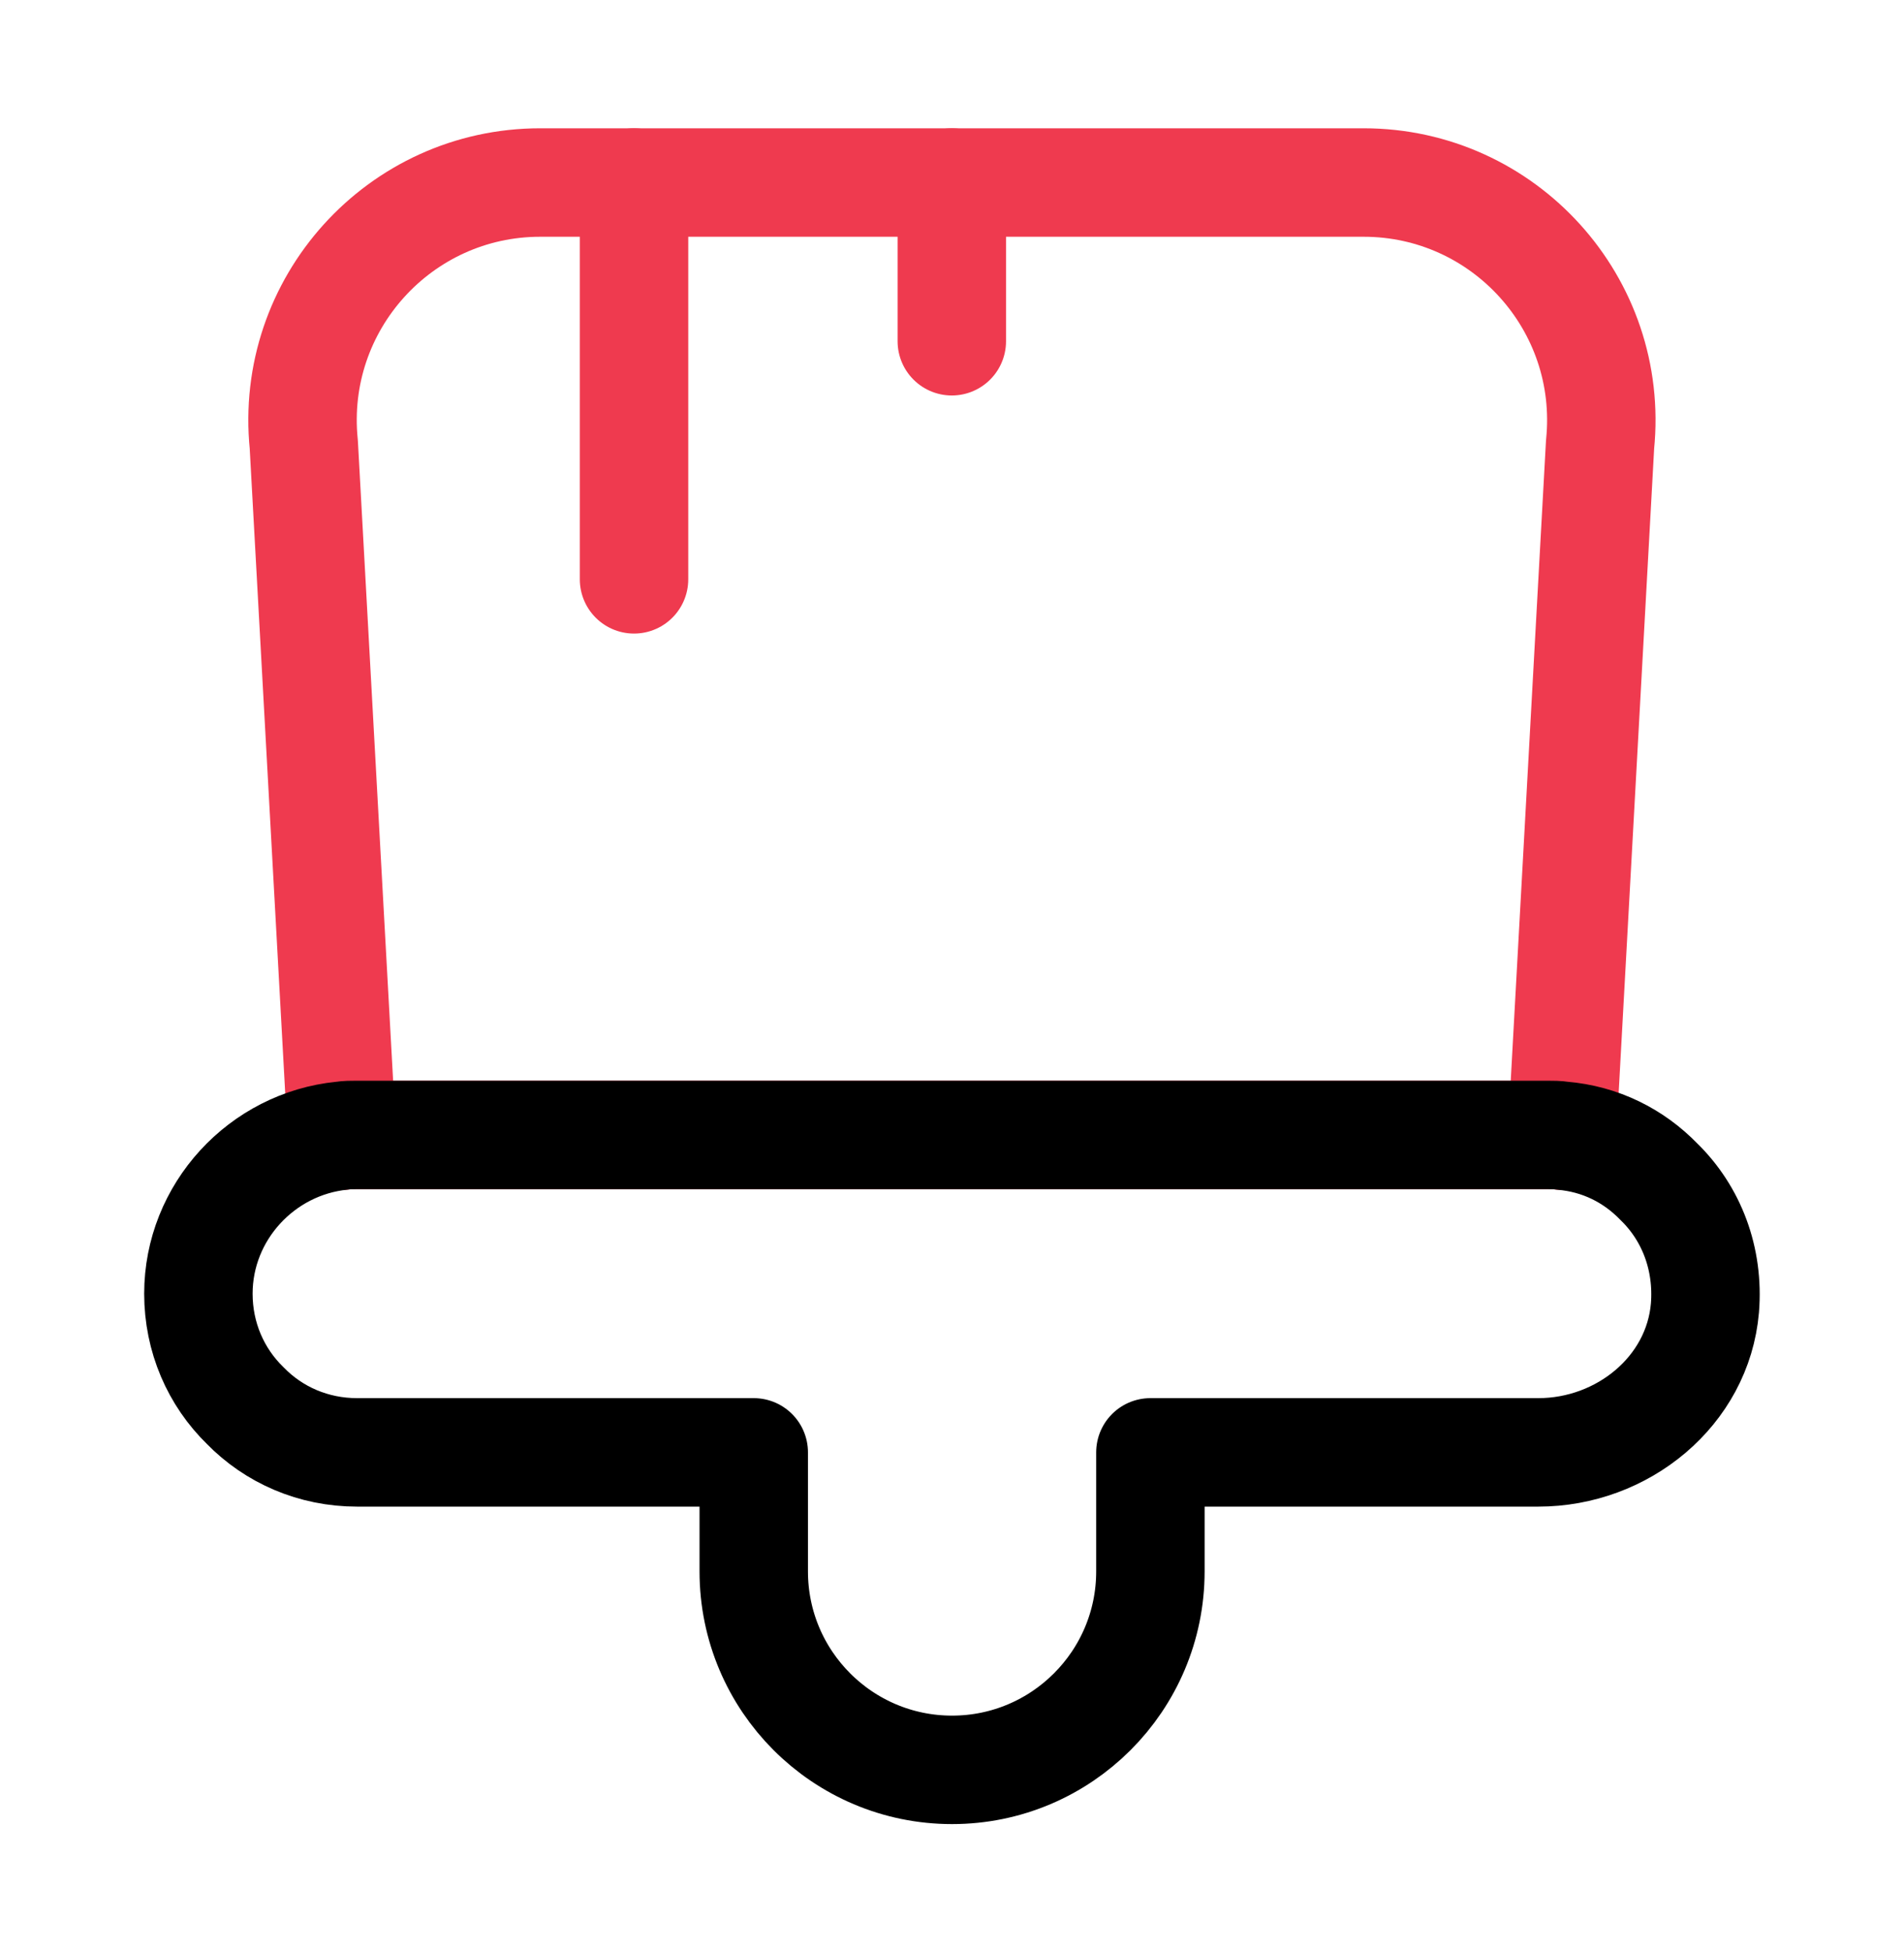
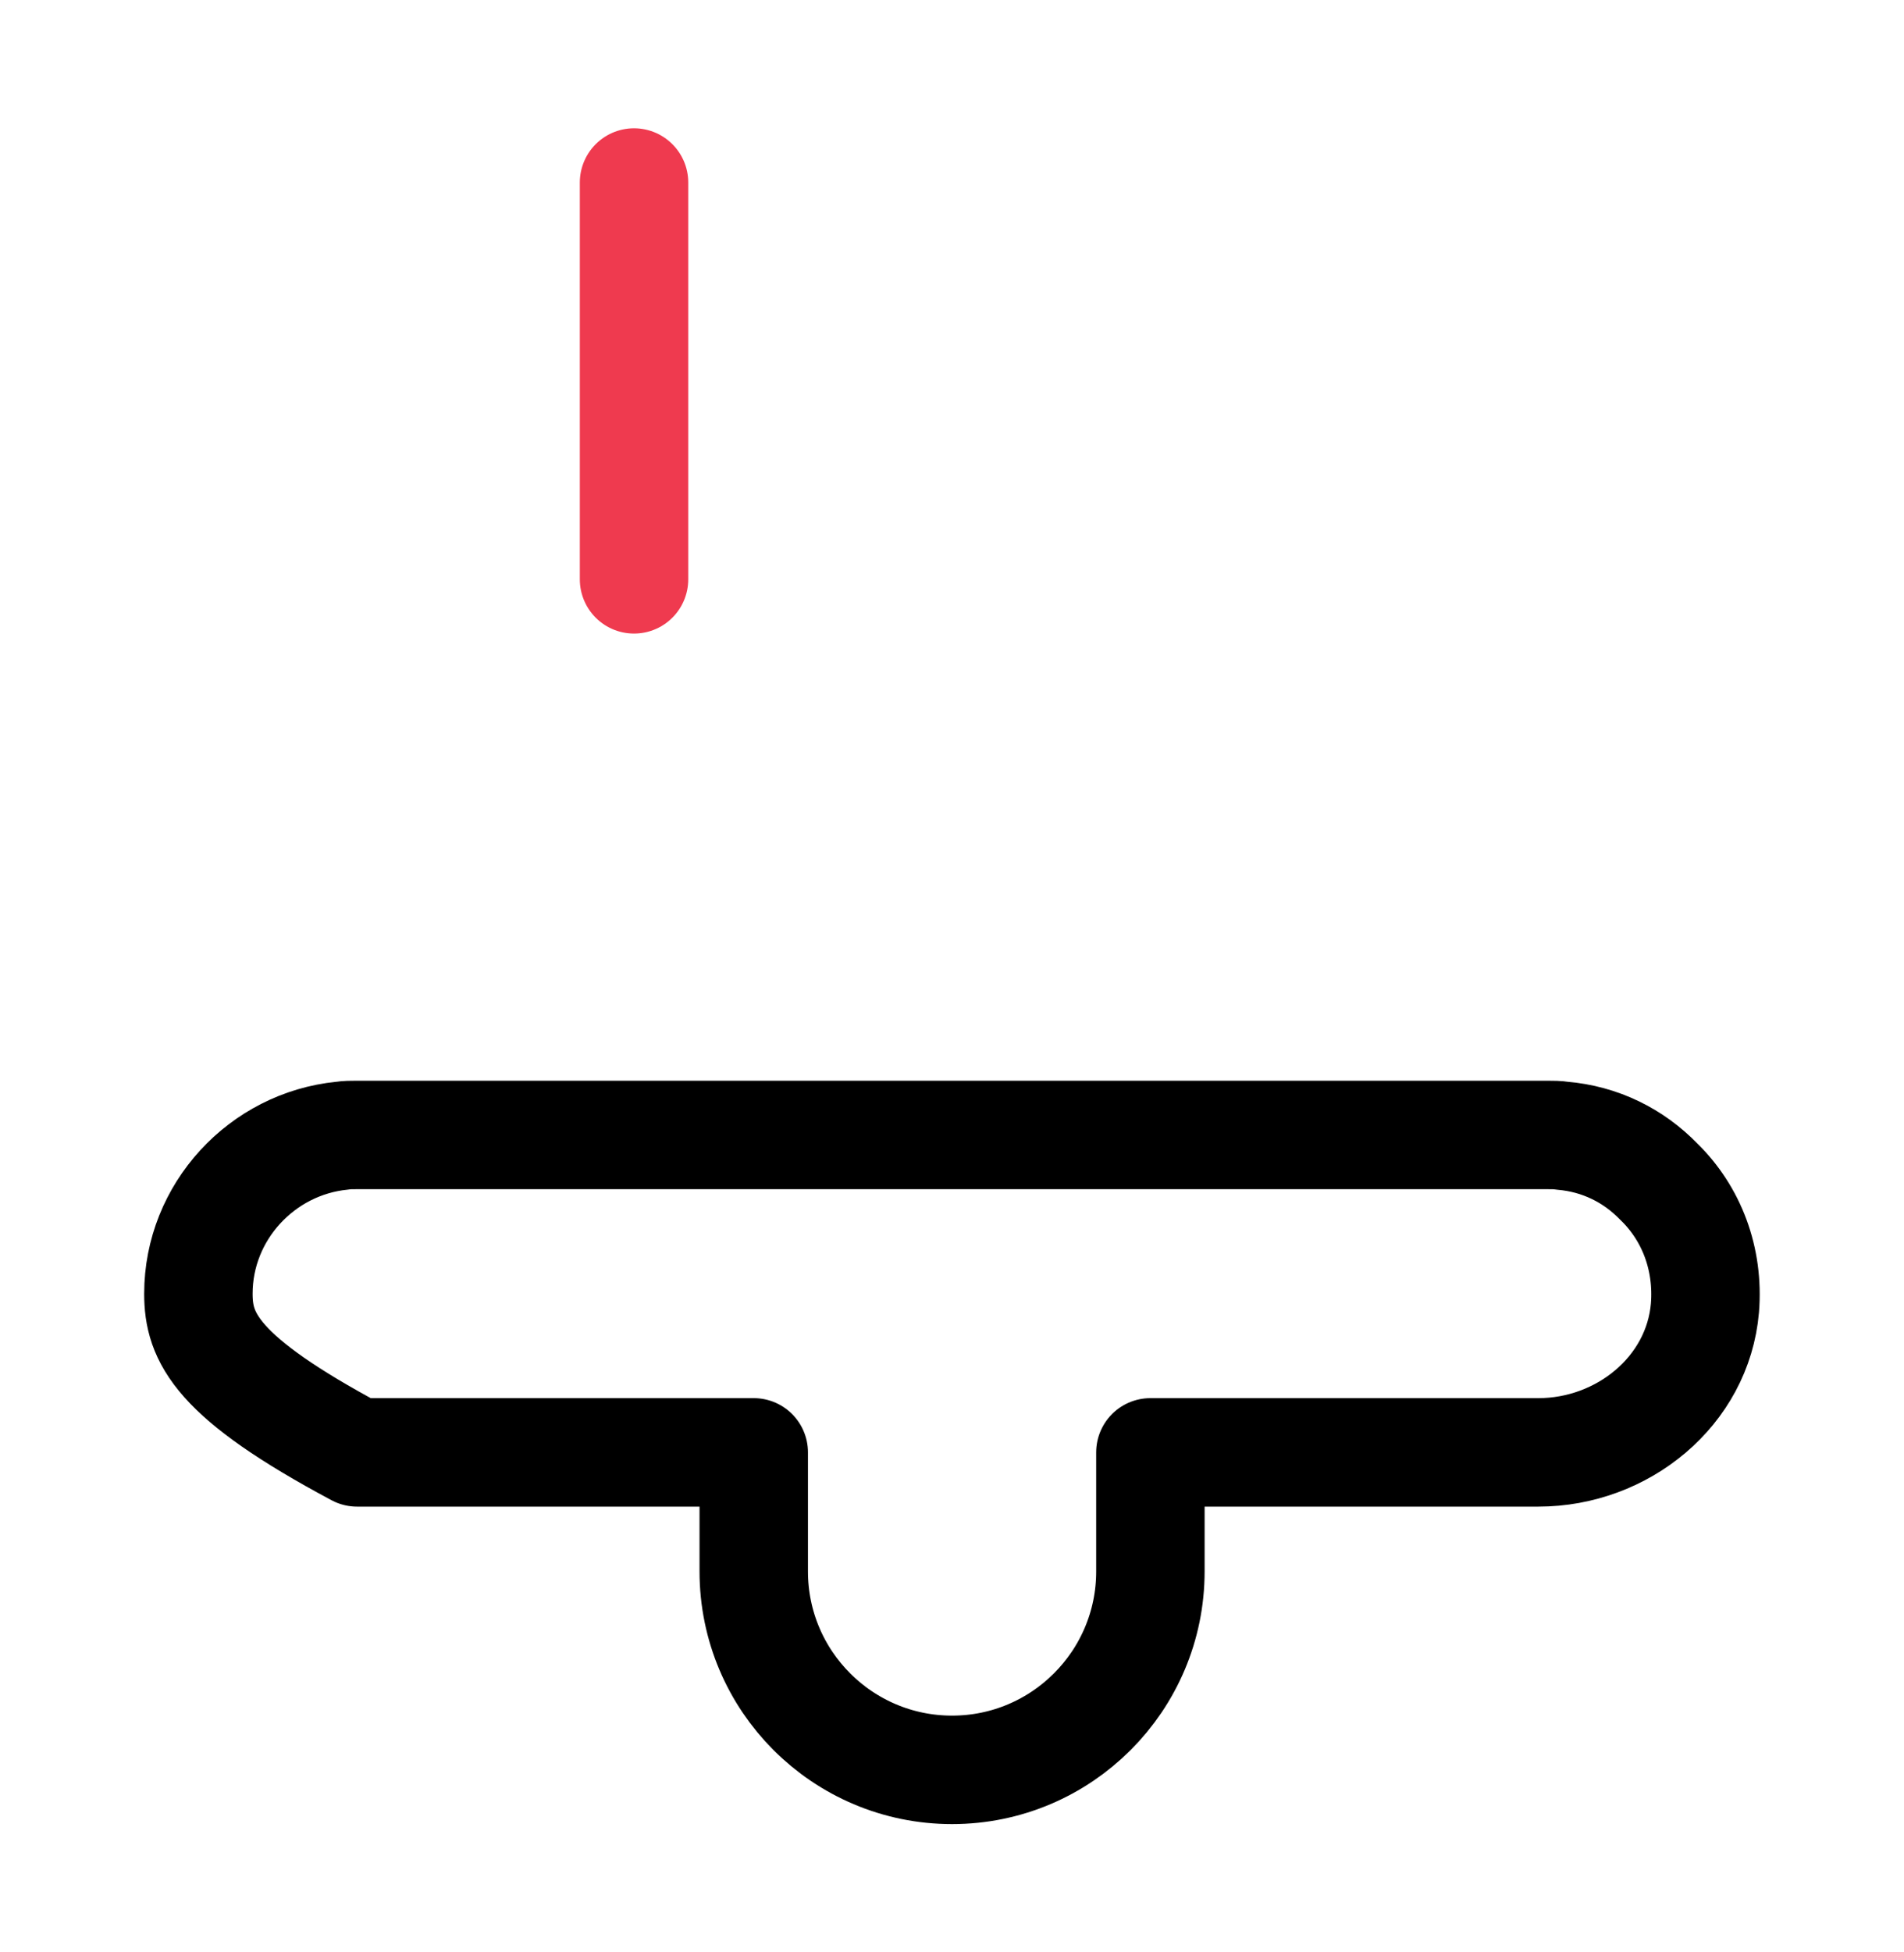
<svg xmlns="http://www.w3.org/2000/svg" width="40" height="41" viewBox="0 0 40 41" fill="none">
  <g clip-path="url(#clip0_402_11924)">
-     <path d="M33.615 9.334L32.815 23.85C32.715 23.834 32.615 23.834 32.498 23.834H7.498C7.382 23.834 7.282 23.834 7.182 23.85L6.382 9.334C6.082 6.383 8.398 3.833 11.348 3.833H28.648C31.598 3.833 33.915 6.383 33.615 9.334Z" stroke="#EF3A4F" stroke-width="2.278" stroke-linecap="round" stroke-linejoin="round" />
-     <path d="M15.835 33V30.5H7.501C6.585 30.5 5.751 30.134 5.151 29.517C4.535 28.917 4.168 28.084 4.168 27.167C4.168 25.45 5.501 24.017 7.185 23.85C7.285 23.834 7.385 23.834 7.501 23.834H32.501C32.618 23.834 32.718 23.834 32.818 23.85C33.618 23.917 34.318 24.267 34.851 24.817C35.535 25.483 35.901 26.433 35.818 27.467C35.668 29.217 34.085 30.5 32.318 30.5H24.168V33C24.168 35.3 22.301 37.167 20.001 37.167C17.701 37.167 15.835 35.3 15.835 33Z" stroke="black" stroke-width="2.278" stroke-linecap="round" stroke-linejoin="round" />
+     <path d="M15.835 33V30.5H7.501C4.535 28.917 4.168 28.084 4.168 27.167C4.168 25.45 5.501 24.017 7.185 23.85C7.285 23.834 7.385 23.834 7.501 23.834H32.501C32.618 23.834 32.718 23.834 32.818 23.85C33.618 23.917 34.318 24.267 34.851 24.817C35.535 25.483 35.901 26.433 35.818 27.467C35.668 29.217 34.085 30.5 32.318 30.5H24.168V33C24.168 35.3 22.301 37.167 20.001 37.167C17.701 37.167 15.835 35.3 15.835 33Z" stroke="black" stroke-width="2.278" stroke-linecap="round" stroke-linejoin="round" />
    <path d="M13.32 3.833V12.166" stroke="#EF3A4F" stroke-width="2.278" stroke-linecap="round" stroke-linejoin="round" />
-     <path d="M19.996 3.833V7.166" stroke="#EF3A4F" stroke-width="2.278" stroke-linecap="round" stroke-linejoin="round" />
  </g>
  <defs>
    <clipPath id="clip0_402_11924">
      <rect width="40" height="40" fill="white" transform="translate(0 0.5)" />
    </clipPath>
  </defs>
</svg>